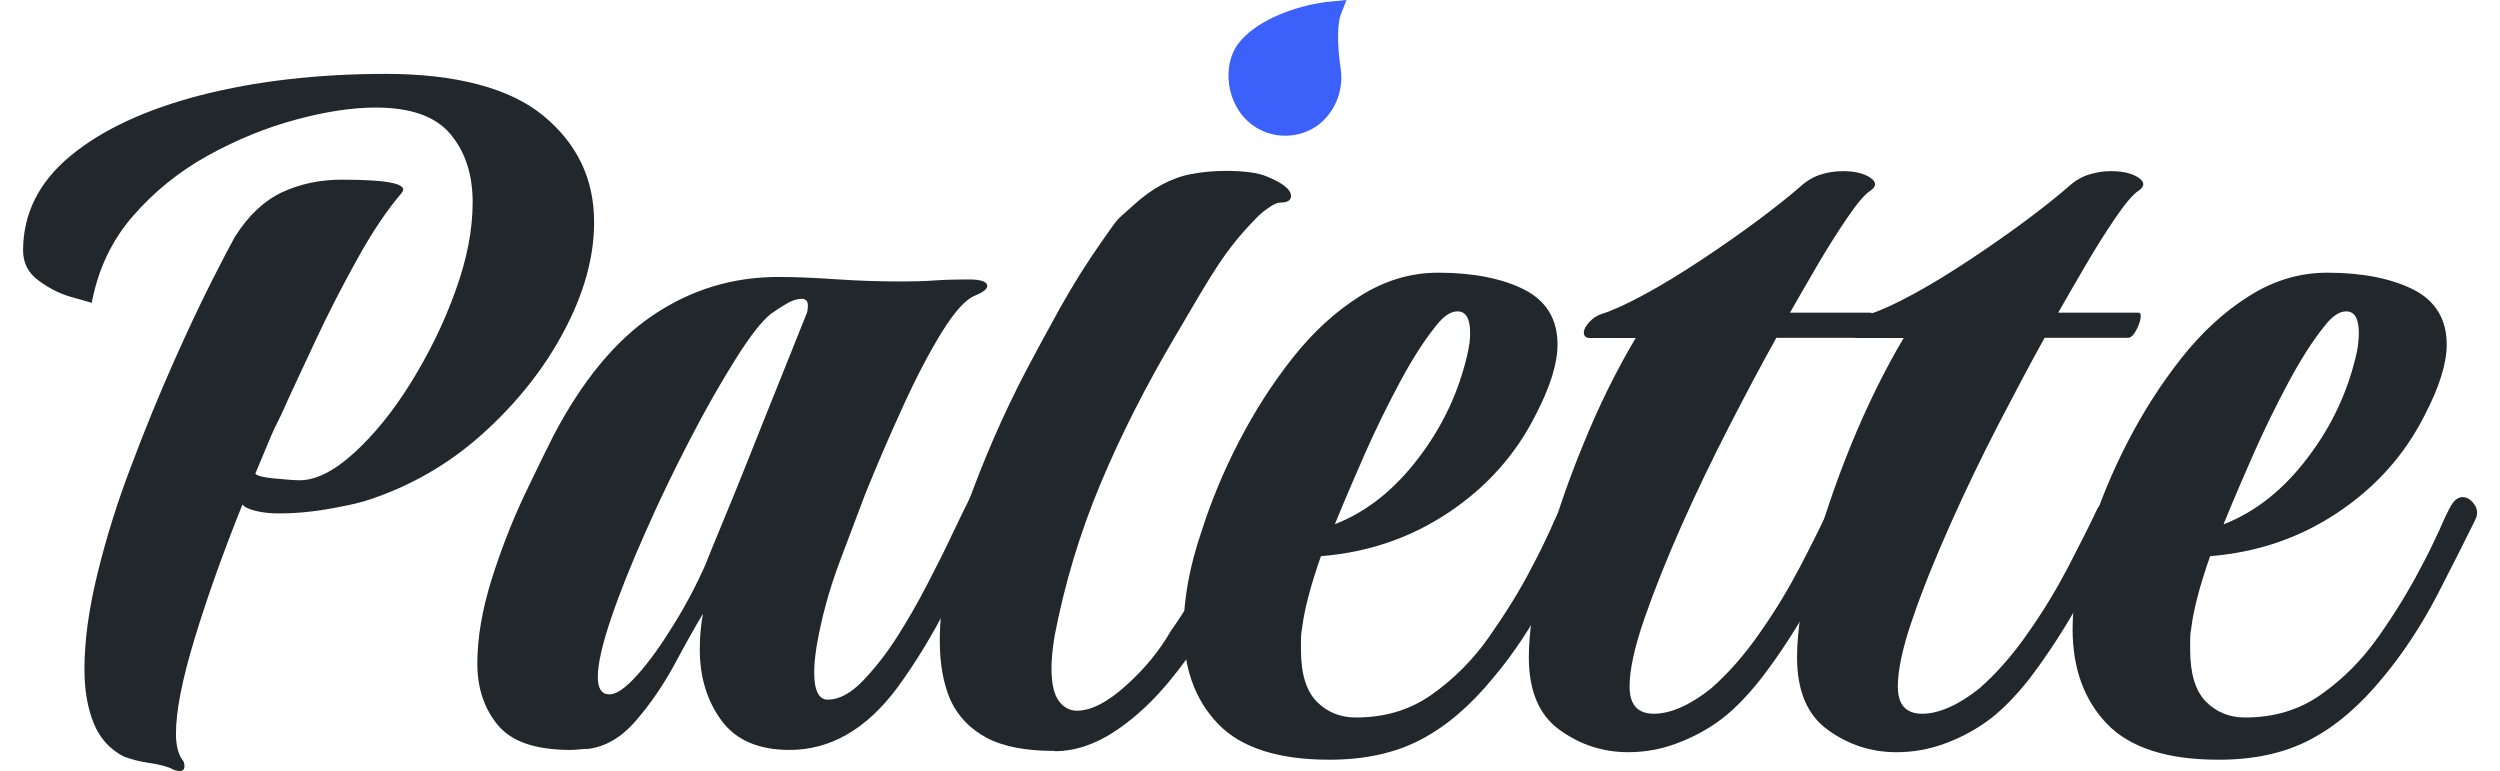
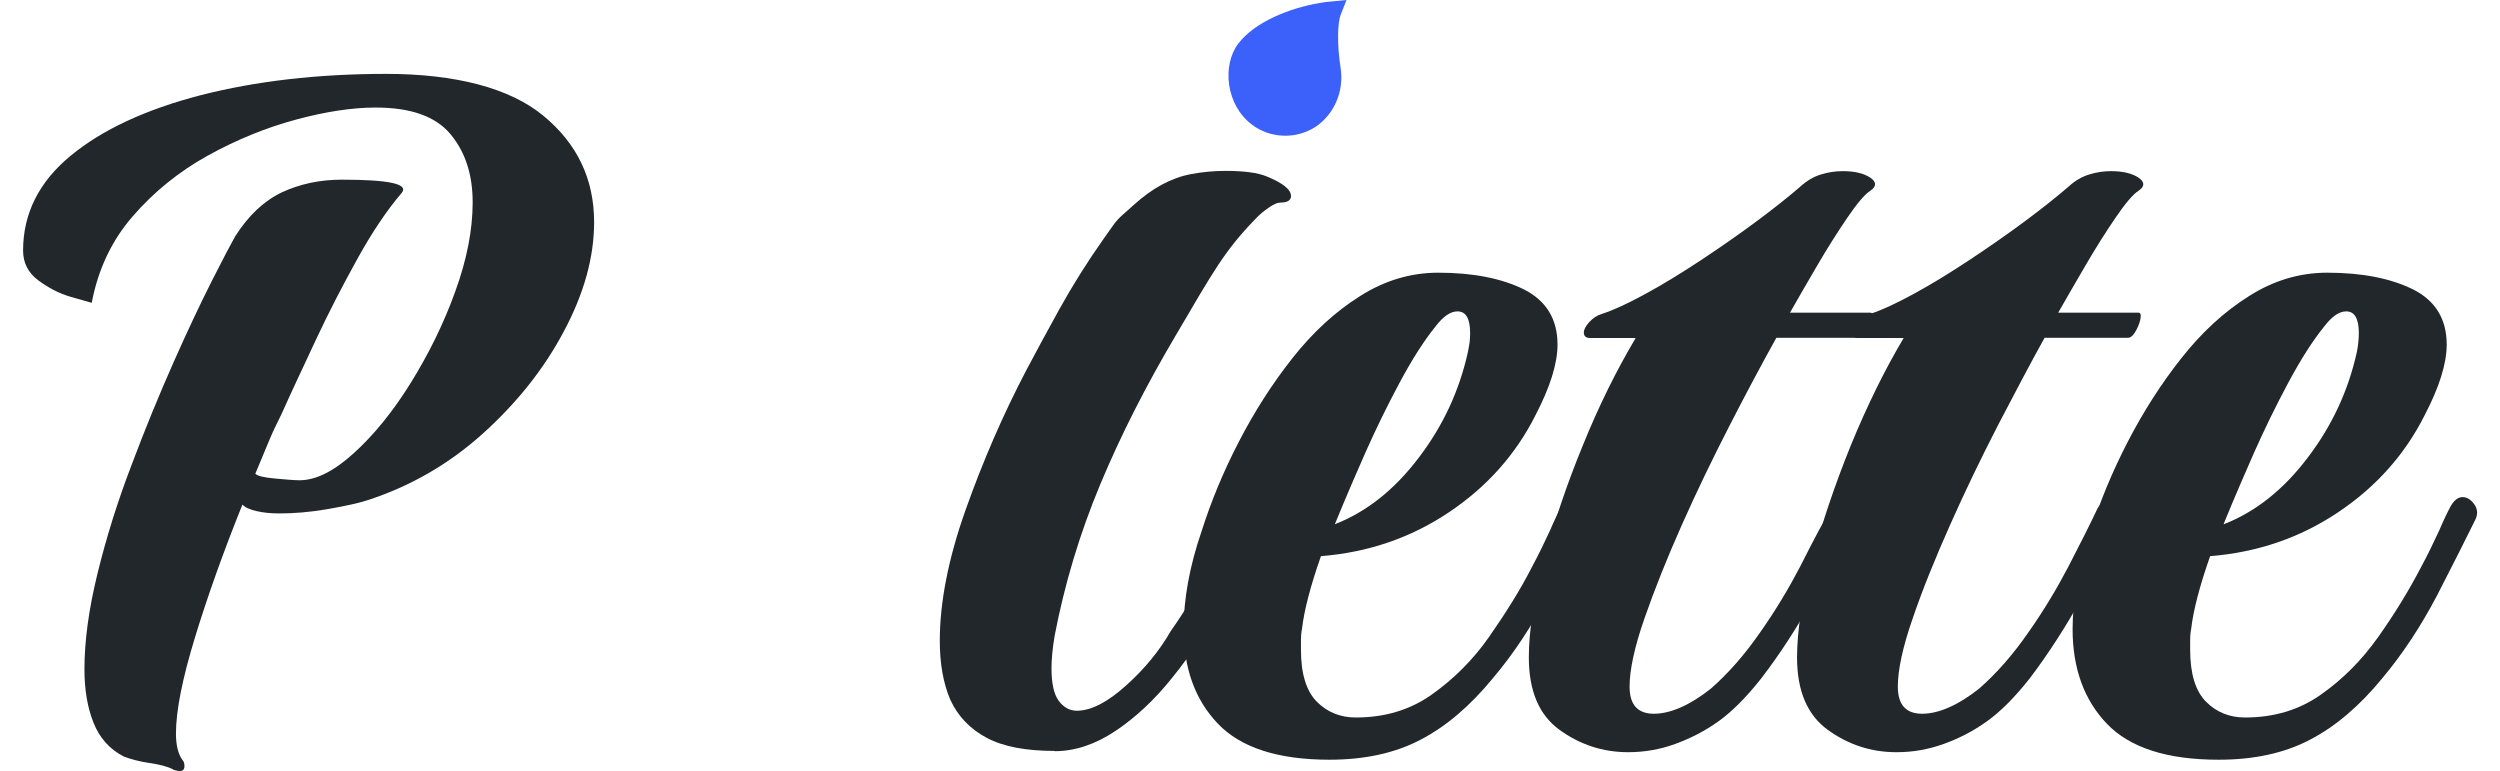
<svg xmlns="http://www.w3.org/2000/svg" width="107" height="33" viewBox="0 0 107 33" fill="none">
  <path d="M7.416 32.935C7.176 32.806 6.833 32.72 6.395 32.656C5.958 32.591 5.593 32.494 5.291 32.376C4.687 32.064 4.259 31.58 3.999 30.924C3.739 30.268 3.614 29.504 3.614 28.643C3.614 27.428 3.801 26.062 4.176 24.535C4.551 23.007 5.03 21.469 5.624 19.92C6.208 18.361 6.812 16.898 7.426 15.51C8.041 14.123 8.593 12.961 9.072 12.014C9.552 11.068 9.885 10.433 10.062 10.121C10.635 9.218 11.302 8.594 12.073 8.228C12.844 7.873 13.688 7.69 14.625 7.69C16.646 7.69 17.5 7.873 17.198 8.25C16.563 8.992 15.927 9.939 15.302 11.068C14.677 12.197 14.073 13.359 13.521 14.542C12.969 15.725 12.469 16.779 12.052 17.715C11.844 18.124 11.646 18.544 11.469 18.974C11.291 19.415 11.104 19.845 10.927 20.275C11.021 20.372 11.291 20.437 11.76 20.48C12.229 20.523 12.583 20.555 12.823 20.555C13.521 20.555 14.292 20.168 15.146 19.393C16 18.619 16.823 17.608 17.584 16.381C18.344 15.155 18.99 13.854 19.48 12.488C19.98 11.122 20.23 9.842 20.23 8.659C20.23 7.475 19.917 6.507 19.282 5.744C18.646 4.98 17.584 4.603 16.073 4.603C15.083 4.603 13.938 4.776 12.666 5.12C11.385 5.464 10.125 5.98 8.895 6.658C7.656 7.346 6.593 8.207 5.687 9.25C4.78 10.293 4.197 11.53 3.926 12.961C3.801 12.929 3.499 12.843 3.02 12.703C2.541 12.563 2.082 12.326 1.645 12.004C1.207 11.681 0.988 11.251 0.988 10.724C0.988 9.143 1.665 7.787 3.02 6.669C4.374 5.55 6.228 4.689 8.583 4.076C10.937 3.474 13.583 3.162 16.532 3.162C19.48 3.162 21.824 3.764 23.261 4.958C24.709 6.152 25.428 7.669 25.428 9.508C25.428 11.003 25.001 12.552 24.136 14.177C23.282 15.79 22.115 17.253 20.657 18.565C19.198 19.877 17.542 20.824 15.709 21.415C15.313 21.544 14.75 21.663 14.01 21.792C13.271 21.921 12.583 21.975 11.958 21.975C11.594 21.975 11.271 21.942 10.989 21.878C10.708 21.813 10.5 21.727 10.375 21.598C9.562 23.62 8.885 25.514 8.343 27.288C7.801 29.063 7.531 30.429 7.531 31.397C7.531 31.892 7.624 32.268 7.801 32.516C7.864 32.58 7.895 32.666 7.895 32.795C7.895 33.011 7.729 33.054 7.395 32.935H7.416Z" fill="#22272B" />
-   <path d="M24.409 32.097C22.93 32.097 21.899 31.742 21.315 31.043C20.732 30.343 20.43 29.461 20.43 28.407C20.43 27.289 20.638 26.084 21.044 24.793C21.451 23.503 21.919 22.308 22.44 21.201C22.972 20.093 23.378 19.254 23.68 18.662C24.92 16.296 26.337 14.575 27.951 13.489C29.566 12.402 31.347 11.854 33.306 11.854C34.004 11.854 34.806 11.886 35.744 11.95C36.681 12.015 37.629 12.047 38.588 12.047C39.067 12.047 39.536 12.036 39.994 12.004C40.442 11.972 40.88 11.961 41.307 11.961H41.484C41.994 11.961 42.255 12.058 42.255 12.241C42.255 12.37 42.078 12.51 41.713 12.66C41.317 12.822 40.859 13.338 40.307 14.22C39.765 15.102 39.202 16.177 38.64 17.415C38.067 18.662 37.525 19.921 37.015 21.19C36.744 21.911 36.379 22.868 35.931 24.062C35.483 25.256 35.15 26.482 34.941 27.719C34.91 27.934 34.889 28.128 34.869 28.3C34.858 28.472 34.848 28.633 34.848 28.784C34.848 29.558 35.046 29.945 35.431 29.945C35.91 29.945 36.41 29.677 36.921 29.149C37.431 28.622 37.931 27.988 38.411 27.235C38.827 26.579 39.255 25.847 39.671 25.041C40.088 24.234 40.473 23.481 40.796 22.782C41.13 22.083 41.369 21.588 41.515 21.308C41.609 21.125 41.724 21.029 41.88 21.029C42.057 21.029 42.224 21.158 42.38 21.427C42.526 21.695 42.547 21.943 42.422 22.201C41.849 23.352 41.234 24.578 40.567 25.89C39.9 27.192 39.181 28.375 38.4 29.44C37.077 31.215 35.535 32.097 33.796 32.097C32.472 32.097 31.493 31.677 30.879 30.838C30.264 29.999 29.951 28.988 29.951 27.805C29.951 27.278 29.993 26.762 30.087 26.267C29.753 26.826 29.347 27.547 28.868 28.44C28.389 29.322 27.837 30.128 27.222 30.838C26.607 31.559 25.92 31.957 25.17 32.054C25.045 32.054 24.93 32.054 24.805 32.075C24.68 32.086 24.545 32.097 24.399 32.097H24.409ZM26.087 29.72C26.389 29.72 26.785 29.44 27.285 28.881C27.785 28.321 28.295 27.611 28.816 26.762C29.347 25.912 29.806 25.041 30.191 24.169C30.285 23.922 30.504 23.384 30.847 22.556C31.191 21.728 31.587 20.77 32.025 19.663C32.462 18.555 32.91 17.447 33.358 16.328C33.806 15.209 34.202 14.231 34.535 13.392C34.566 13.295 34.577 13.187 34.577 13.069C34.577 12.886 34.483 12.789 34.306 12.789C34.129 12.789 33.91 12.854 33.671 12.994C33.431 13.133 33.202 13.284 32.993 13.435C32.598 13.747 32.097 14.392 31.483 15.371C30.868 16.35 30.212 17.49 29.535 18.802C28.858 20.104 28.212 21.437 27.618 22.793C27.014 24.148 26.524 25.374 26.149 26.482C25.774 27.59 25.586 28.418 25.586 28.977C25.586 29.472 25.753 29.72 26.087 29.72Z" fill="#22272B" />
  <path d="M45.15 32.14C43.91 32.14 42.942 31.957 42.233 31.58C41.525 31.204 41.004 30.666 40.671 29.945C40.368 29.236 40.223 28.386 40.223 27.428C40.223 25.783 40.587 23.911 41.327 21.825C42.067 19.738 42.931 17.748 43.921 15.855C44.317 15.113 44.786 14.231 45.348 13.22C45.911 12.209 46.536 11.208 47.244 10.208C47.953 9.208 47.703 9.519 48.505 8.788C49.307 8.057 50.12 7.616 50.963 7.454C51.474 7.357 51.974 7.314 52.453 7.314C53.234 7.314 53.828 7.39 54.214 7.551C54.901 7.831 55.255 8.11 55.255 8.39C55.255 8.573 55.099 8.67 54.807 8.67C54.682 8.67 54.516 8.734 54.307 8.885C54.099 9.025 53.901 9.186 53.724 9.38C52.401 10.746 51.932 11.617 50.338 14.328C49.046 16.511 47.963 18.641 47.088 20.738C46.213 22.836 45.567 24.987 45.14 27.203C45.046 27.762 45.004 28.224 45.004 28.601C45.004 29.257 45.109 29.72 45.317 29.999C45.525 30.279 45.786 30.419 46.088 30.419C46.692 30.419 47.39 30.064 48.192 29.343C48.984 28.633 49.63 27.848 50.109 27.009C50.745 26.105 51.307 25.17 51.807 24.191C52.307 23.212 52.714 22.384 53.047 21.695C53.172 21.48 53.328 21.373 53.547 21.373C53.724 21.373 53.891 21.47 54.047 21.652C54.193 21.835 54.214 22.061 54.089 22.309C53.641 23.244 53.068 24.341 52.391 25.622C51.713 26.901 50.963 28.031 50.151 29.031C49.401 29.967 48.588 30.72 47.734 31.29C46.88 31.86 46.005 32.151 45.14 32.151L45.15 32.14Z" fill="#22272B" />
  <path d="M56.9 32.516C54.702 32.516 53.108 32 52.129 30.978C51.15 29.956 50.66 28.601 50.66 26.923C50.66 25.643 50.91 24.245 51.431 22.728C51.827 21.48 52.348 20.211 53.015 18.921C53.681 17.63 54.442 16.436 55.317 15.328C56.192 14.22 57.15 13.338 58.213 12.671C59.265 12.004 60.38 11.671 61.557 11.671C63.057 11.671 64.287 11.918 65.234 12.392C66.183 12.876 66.662 13.661 66.662 14.747C66.662 15.554 66.349 16.565 65.714 17.78C64.87 19.458 63.63 20.846 62.005 21.932C60.38 23.019 58.557 23.642 56.536 23.804C56.088 25.084 55.817 26.116 55.723 26.934C55.692 27.084 55.681 27.235 55.681 27.375V27.816C55.681 28.838 55.911 29.58 56.359 30.032C56.807 30.483 57.369 30.709 58.026 30.709C59.265 30.709 60.349 30.387 61.276 29.73C62.203 29.074 63.036 28.257 63.734 27.257C64.432 26.256 65.057 25.267 65.568 24.266C65.87 23.707 66.12 23.18 66.339 22.707C66.547 22.223 66.714 21.878 66.839 21.653C66.985 21.405 67.151 21.276 67.339 21.276C67.526 21.276 67.683 21.373 67.839 21.577C67.985 21.782 68.006 22.008 67.881 22.255C67.485 23.062 66.943 24.137 66.255 25.471C65.558 26.805 64.776 27.988 63.901 29.021C62.932 30.204 61.901 31.086 60.807 31.656C59.703 32.237 58.401 32.516 56.9 32.516ZM57.13 22.438C58.484 21.911 59.682 20.964 60.724 19.587C61.765 18.221 62.463 16.716 62.828 15.059C62.859 14.909 62.88 14.758 62.901 14.64C62.911 14.511 62.922 14.392 62.922 14.263C62.922 13.639 62.745 13.327 62.38 13.327C62.078 13.327 61.765 13.543 61.432 13.983C60.953 14.575 60.442 15.371 59.901 16.382C59.359 17.393 58.88 18.383 58.453 19.34C58.026 20.308 57.713 21.04 57.505 21.534L57.14 22.416L57.13 22.438Z" fill="#22272B" />
-   <path d="M69.684 32.194C68.601 32.194 67.621 31.871 66.746 31.236C65.871 30.602 65.434 29.569 65.434 28.138C65.434 27.02 65.642 25.654 66.069 24.03C66.496 22.405 67.048 20.76 67.746 19.06C68.434 17.361 69.194 15.833 70.007 14.467H68.059C67.882 14.467 67.788 14.392 67.788 14.231C67.788 14.112 67.861 13.962 68.017 13.79C68.174 13.618 68.351 13.499 68.559 13.435C69.038 13.284 69.663 12.994 70.434 12.574C71.205 12.155 72.007 11.66 72.851 11.101C73.695 10.541 74.497 9.982 75.247 9.423C75.997 8.863 76.601 8.379 77.06 7.981C77.331 7.734 77.622 7.562 77.945 7.465C78.258 7.368 78.57 7.325 78.872 7.325C79.383 7.325 79.779 7.422 80.05 7.605C80.32 7.788 80.32 7.981 80.05 8.164C79.81 8.315 79.477 8.713 79.06 9.326C78.643 9.939 78.206 10.627 77.768 11.38C77.331 12.123 76.945 12.8 76.612 13.381H80.05C80.112 13.381 80.143 13.424 80.143 13.521C80.143 13.671 80.081 13.876 79.966 14.102C79.852 14.328 79.727 14.457 79.602 14.457H76.028C75.424 15.543 74.757 16.791 74.039 18.189C73.32 19.587 72.632 21.007 71.986 22.459C71.34 23.911 70.809 25.245 70.382 26.471C69.955 27.697 69.746 28.676 69.746 29.386C69.746 30.161 70.09 30.548 70.788 30.548C71.486 30.548 72.32 30.193 73.226 29.472C73.976 28.816 74.684 28.009 75.351 27.041C75.987 26.138 76.549 25.202 77.049 24.245C77.549 23.287 77.956 22.459 78.289 21.771C78.404 21.556 78.57 21.448 78.789 21.448C79.008 21.448 79.174 21.534 79.31 21.706C79.445 21.878 79.456 22.083 79.331 22.341C78.883 23.277 78.31 24.363 77.612 25.611C76.914 26.858 76.185 27.988 75.393 29.02C74.757 29.827 74.143 30.451 73.539 30.881C72.966 31.29 72.351 31.602 71.705 31.839C71.059 32.075 70.382 32.194 69.694 32.194H69.684Z" fill="#22272B" />
+   <path d="M69.684 32.194C68.601 32.194 67.621 31.871 66.746 31.236C65.871 30.602 65.434 29.569 65.434 28.138C65.434 27.02 65.642 25.654 66.069 24.03C66.496 22.405 67.048 20.76 67.746 19.06C68.434 17.361 69.194 15.833 70.007 14.467H68.059C67.882 14.467 67.788 14.392 67.788 14.231C67.788 14.112 67.861 13.962 68.017 13.79C68.174 13.618 68.351 13.499 68.559 13.435C69.038 13.284 69.663 12.994 70.434 12.574C71.205 12.155 72.007 11.66 72.851 11.101C73.695 10.541 74.497 9.982 75.247 9.423C75.997 8.863 76.601 8.379 77.06 7.981C77.331 7.734 77.622 7.562 77.945 7.465C78.258 7.368 78.57 7.325 78.872 7.325C79.383 7.325 79.779 7.422 80.05 7.605C80.32 7.788 80.32 7.981 80.05 8.164C79.81 8.315 79.477 8.713 79.06 9.326C78.643 9.939 78.206 10.627 77.768 11.38C77.331 12.123 76.945 12.8 76.612 13.381H80.05C80.112 13.381 80.143 13.424 80.143 13.521C80.143 13.671 80.081 13.876 79.966 14.102C79.852 14.328 79.727 14.457 79.602 14.457H76.028C75.424 15.543 74.757 16.791 74.039 18.189C73.32 19.587 72.632 21.007 71.986 22.459C71.34 23.911 70.809 25.245 70.382 26.471C69.955 27.697 69.746 28.676 69.746 29.386C69.746 30.161 70.09 30.548 70.788 30.548C71.486 30.548 72.32 30.193 73.226 29.472C73.976 28.816 74.684 28.009 75.351 27.041C75.987 26.138 76.549 25.202 77.049 24.245C78.404 21.556 78.57 21.448 78.789 21.448C79.008 21.448 79.174 21.534 79.31 21.706C79.445 21.878 79.456 22.083 79.331 22.341C78.883 23.277 78.31 24.363 77.612 25.611C76.914 26.858 76.185 27.988 75.393 29.02C74.757 29.827 74.143 30.451 73.539 30.881C72.966 31.29 72.351 31.602 71.705 31.839C71.059 32.075 70.382 32.194 69.694 32.194H69.684Z" fill="#22272B" />
  <path d="M81.165 32.194C80.081 32.194 79.102 31.871 78.227 31.236C77.352 30.602 76.914 29.569 76.914 28.138C76.914 27.02 77.122 25.654 77.549 24.03C77.966 22.416 78.529 20.76 79.216 19.06C79.914 17.361 80.664 15.833 81.477 14.467H79.539C79.362 14.467 79.269 14.392 79.269 14.231C79.269 14.112 79.341 13.962 79.498 13.79C79.644 13.618 79.831 13.499 80.039 13.435C80.519 13.284 81.144 12.994 81.915 12.574C82.686 12.155 83.488 11.66 84.332 11.101C85.175 10.541 85.978 9.982 86.728 9.423C87.478 8.863 88.082 8.379 88.54 7.981C88.811 7.734 89.103 7.562 89.426 7.465C89.738 7.368 90.051 7.325 90.353 7.325C90.863 7.325 91.259 7.422 91.53 7.605C91.801 7.788 91.801 7.981 91.53 8.164C91.29 8.315 90.957 8.713 90.54 9.326C90.113 9.95 89.686 10.627 89.249 11.38C88.811 12.123 88.426 12.8 88.092 13.381H91.53C91.593 13.381 91.624 13.424 91.624 13.521C91.624 13.671 91.561 13.876 91.447 14.102C91.332 14.328 91.207 14.457 91.082 14.457H87.509C86.905 15.543 86.248 16.791 85.519 18.189C84.8 19.587 84.113 21.007 83.467 22.459C82.821 23.911 82.279 25.245 81.862 26.471C81.435 27.697 81.227 28.676 81.227 29.386C81.227 30.161 81.571 30.548 82.269 30.548C82.967 30.548 83.8 30.193 84.707 29.472C85.457 28.816 86.165 28.009 86.832 27.041C87.467 26.138 88.03 25.202 88.53 24.245C89.03 23.277 89.447 22.459 89.769 21.771C89.894 21.556 90.051 21.448 90.27 21.448C90.488 21.448 90.655 21.534 90.79 21.706C90.926 21.878 90.936 22.083 90.811 22.341C90.363 23.277 89.79 24.363 89.092 25.611C88.394 26.858 87.665 27.988 86.884 29.02C86.248 29.827 85.634 30.451 85.029 30.881C84.457 31.29 83.852 31.602 83.196 31.839C82.54 32.075 81.873 32.194 81.185 32.194H81.165Z" fill="#22272B" />
  <path d="M94.947 32.516C92.749 32.516 91.155 32 90.176 30.978C89.197 29.956 88.707 28.601 88.707 26.923C88.707 25.643 88.968 24.245 89.478 22.728C89.874 21.48 90.395 20.211 91.061 18.921C91.728 17.63 92.489 16.436 93.364 15.328C94.239 14.22 95.197 13.338 96.26 12.671C97.312 12.004 98.427 11.671 99.604 11.671C101.115 11.671 102.333 11.918 103.292 12.392C104.24 12.876 104.719 13.661 104.719 14.747C104.719 15.554 104.407 16.565 103.771 17.78C102.927 19.458 101.687 20.846 100.062 21.932C98.437 23.019 96.614 23.642 94.593 23.804C94.145 25.084 93.874 26.116 93.78 26.934C93.749 27.084 93.739 27.235 93.739 27.375V27.816C93.739 28.838 93.968 29.58 94.416 30.032C94.864 30.483 95.426 30.709 96.083 30.709C97.323 30.709 98.406 30.387 99.333 29.73C100.271 29.074 101.083 28.257 101.792 27.257C102.5 26.256 103.104 25.267 103.625 24.266C103.927 23.707 104.177 23.18 104.396 22.707C104.604 22.223 104.771 21.878 104.896 21.653C105.042 21.405 105.209 21.276 105.396 21.276C105.584 21.276 105.74 21.373 105.896 21.577C106.042 21.782 106.063 22.008 105.938 22.255C105.542 23.062 105 24.137 104.313 25.471C103.615 26.805 102.833 27.988 101.969 29.021C101 30.204 99.969 31.086 98.875 31.656C97.77 32.237 96.468 32.516 94.968 32.516H94.947ZM95.176 22.438C96.531 21.911 97.729 20.964 98.77 19.587C99.812 18.221 100.51 16.716 100.875 15.059C100.906 14.909 100.927 14.758 100.937 14.64C100.948 14.521 100.958 14.392 100.958 14.263C100.958 13.639 100.781 13.327 100.417 13.327C100.114 13.327 99.802 13.543 99.469 13.983C98.989 14.575 98.479 15.371 97.937 16.382C97.395 17.393 96.916 18.383 96.489 19.34C96.062 20.308 95.749 21.04 95.541 21.534L95.176 22.416V22.438Z" fill="#22272B" />
  <path d="M53.598 5.346C54.328 5.894 55.421 6.002 56.317 5.421C57.109 4.883 57.526 3.905 57.38 2.926C57.213 1.85 57.255 0.957 57.38 0.635L57.63 0L56.974 0.065C56.807 0.075 56.64 0.097 56.474 0.129C55.203 0.344 53.703 0.936 52.994 1.872C52.296 2.797 52.463 4.507 53.598 5.346Z" fill="#3C61FB" />
</svg>